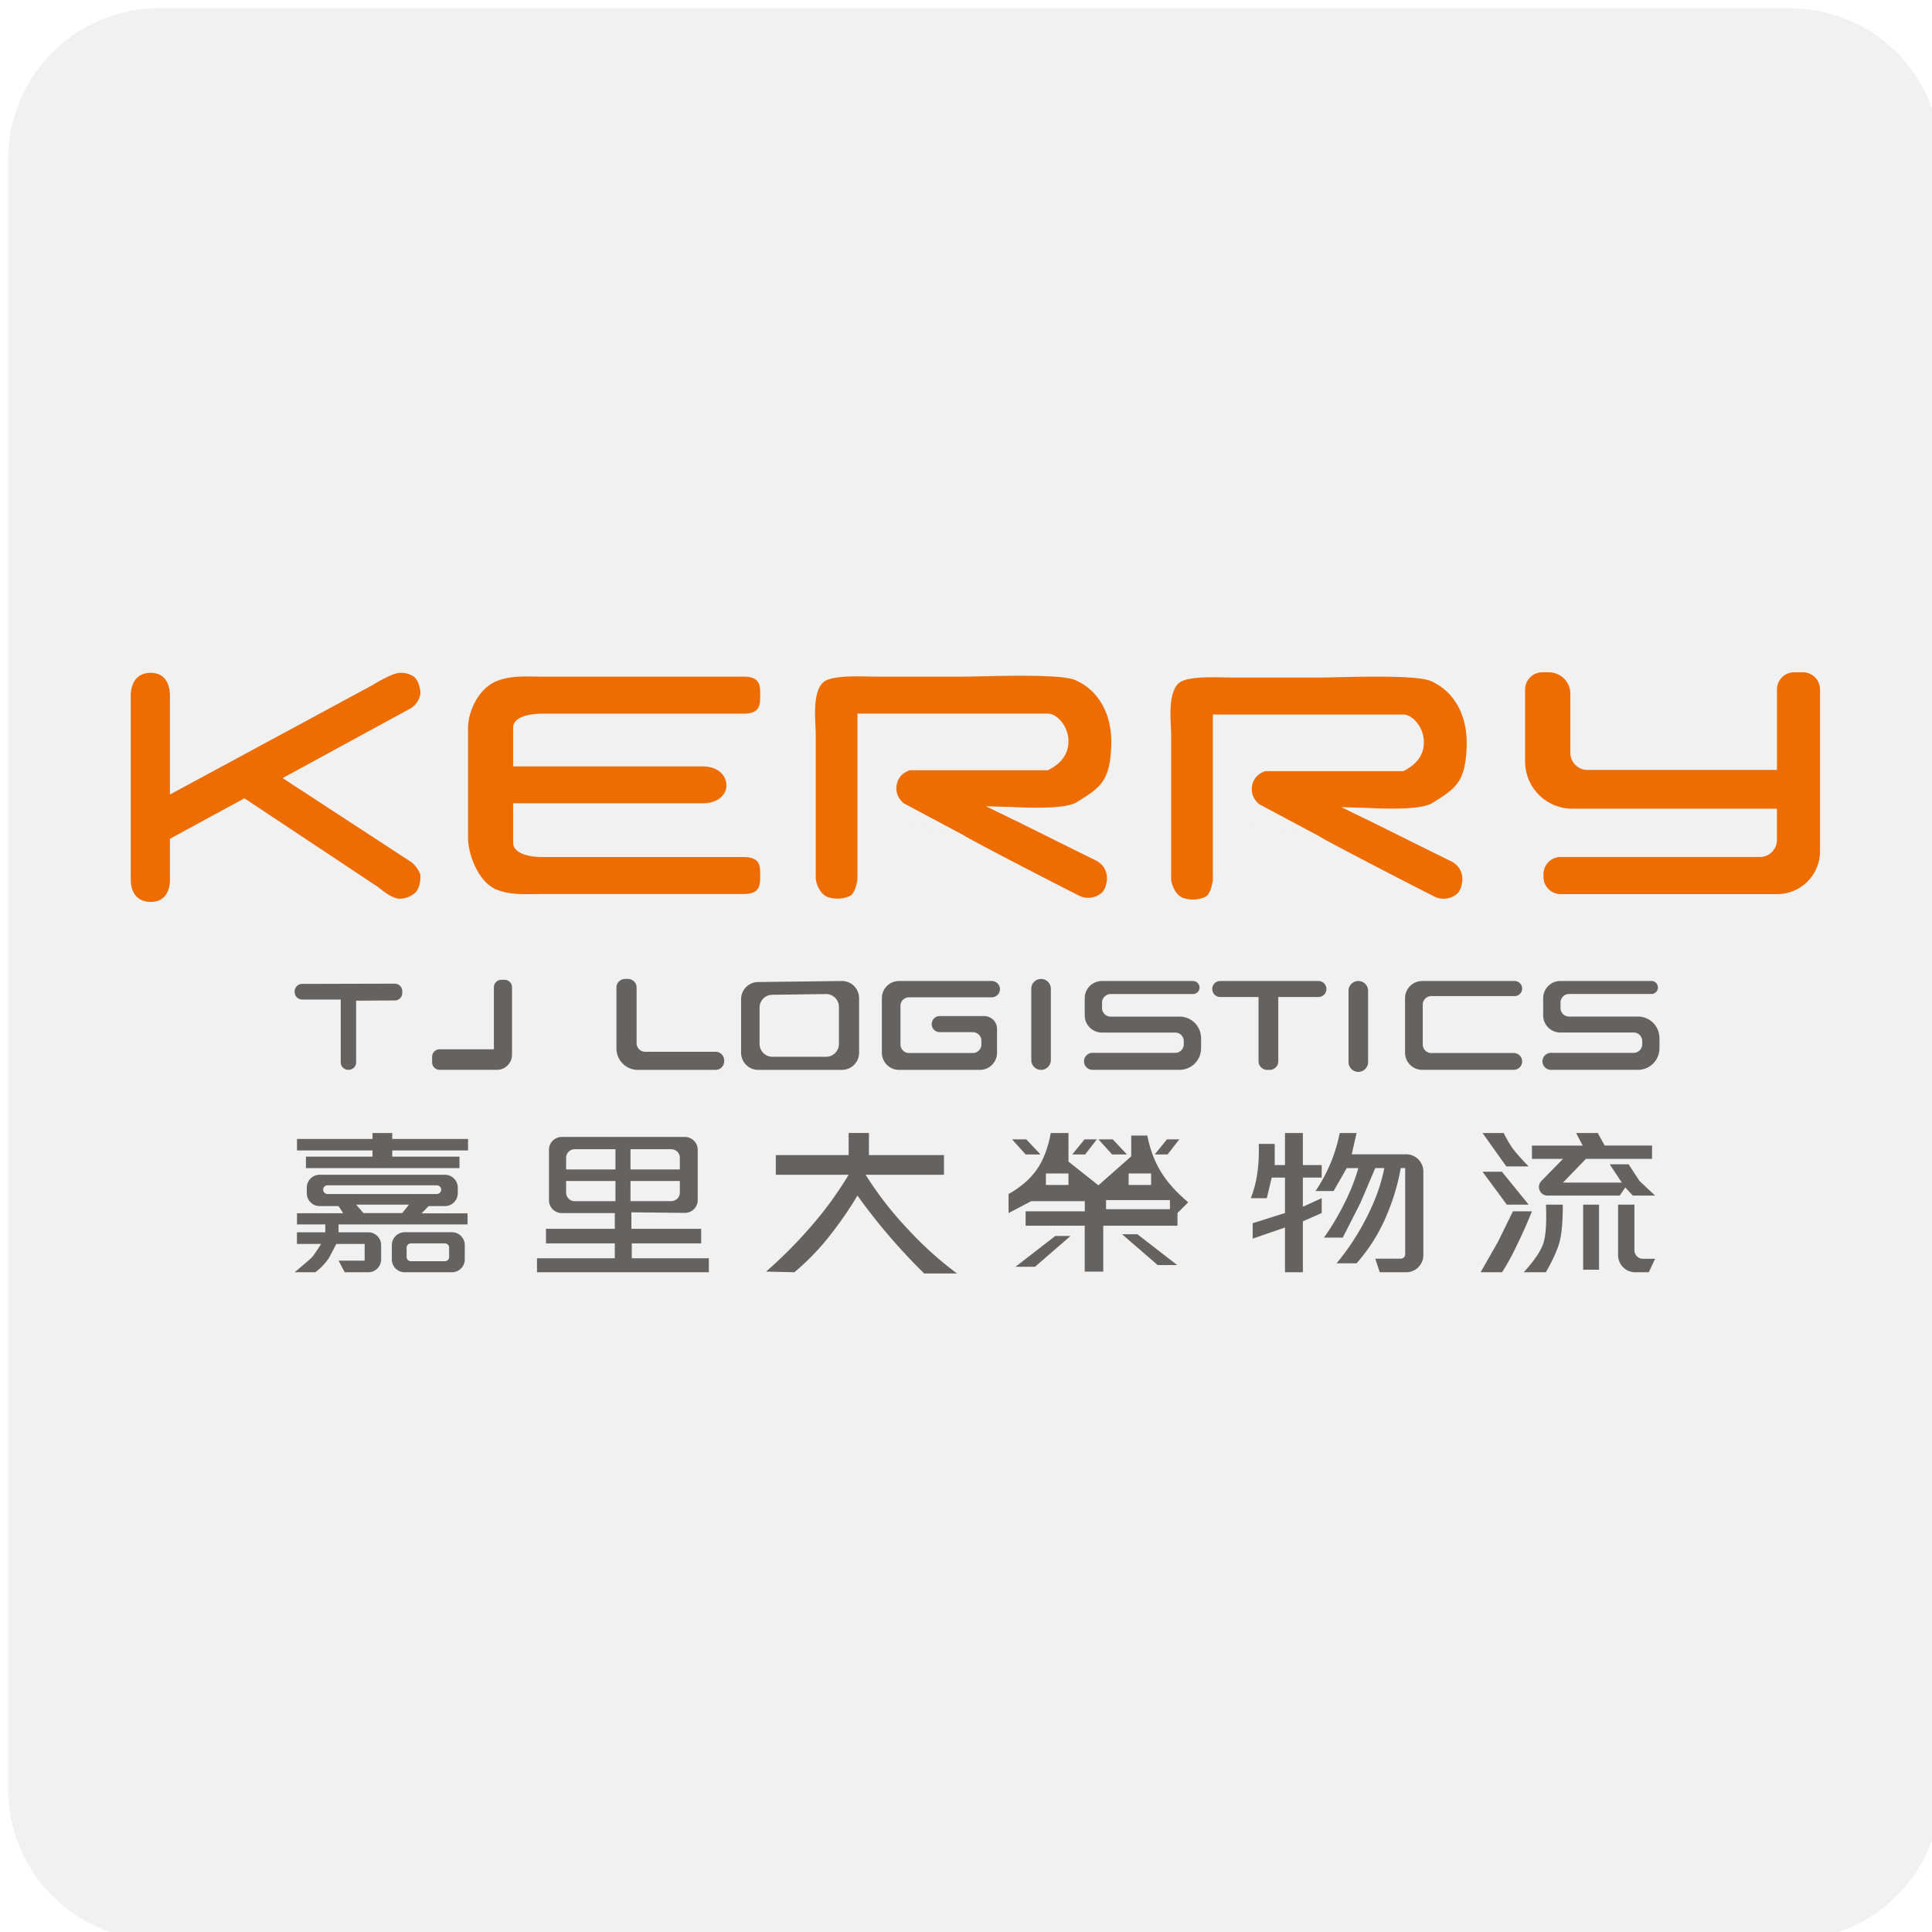
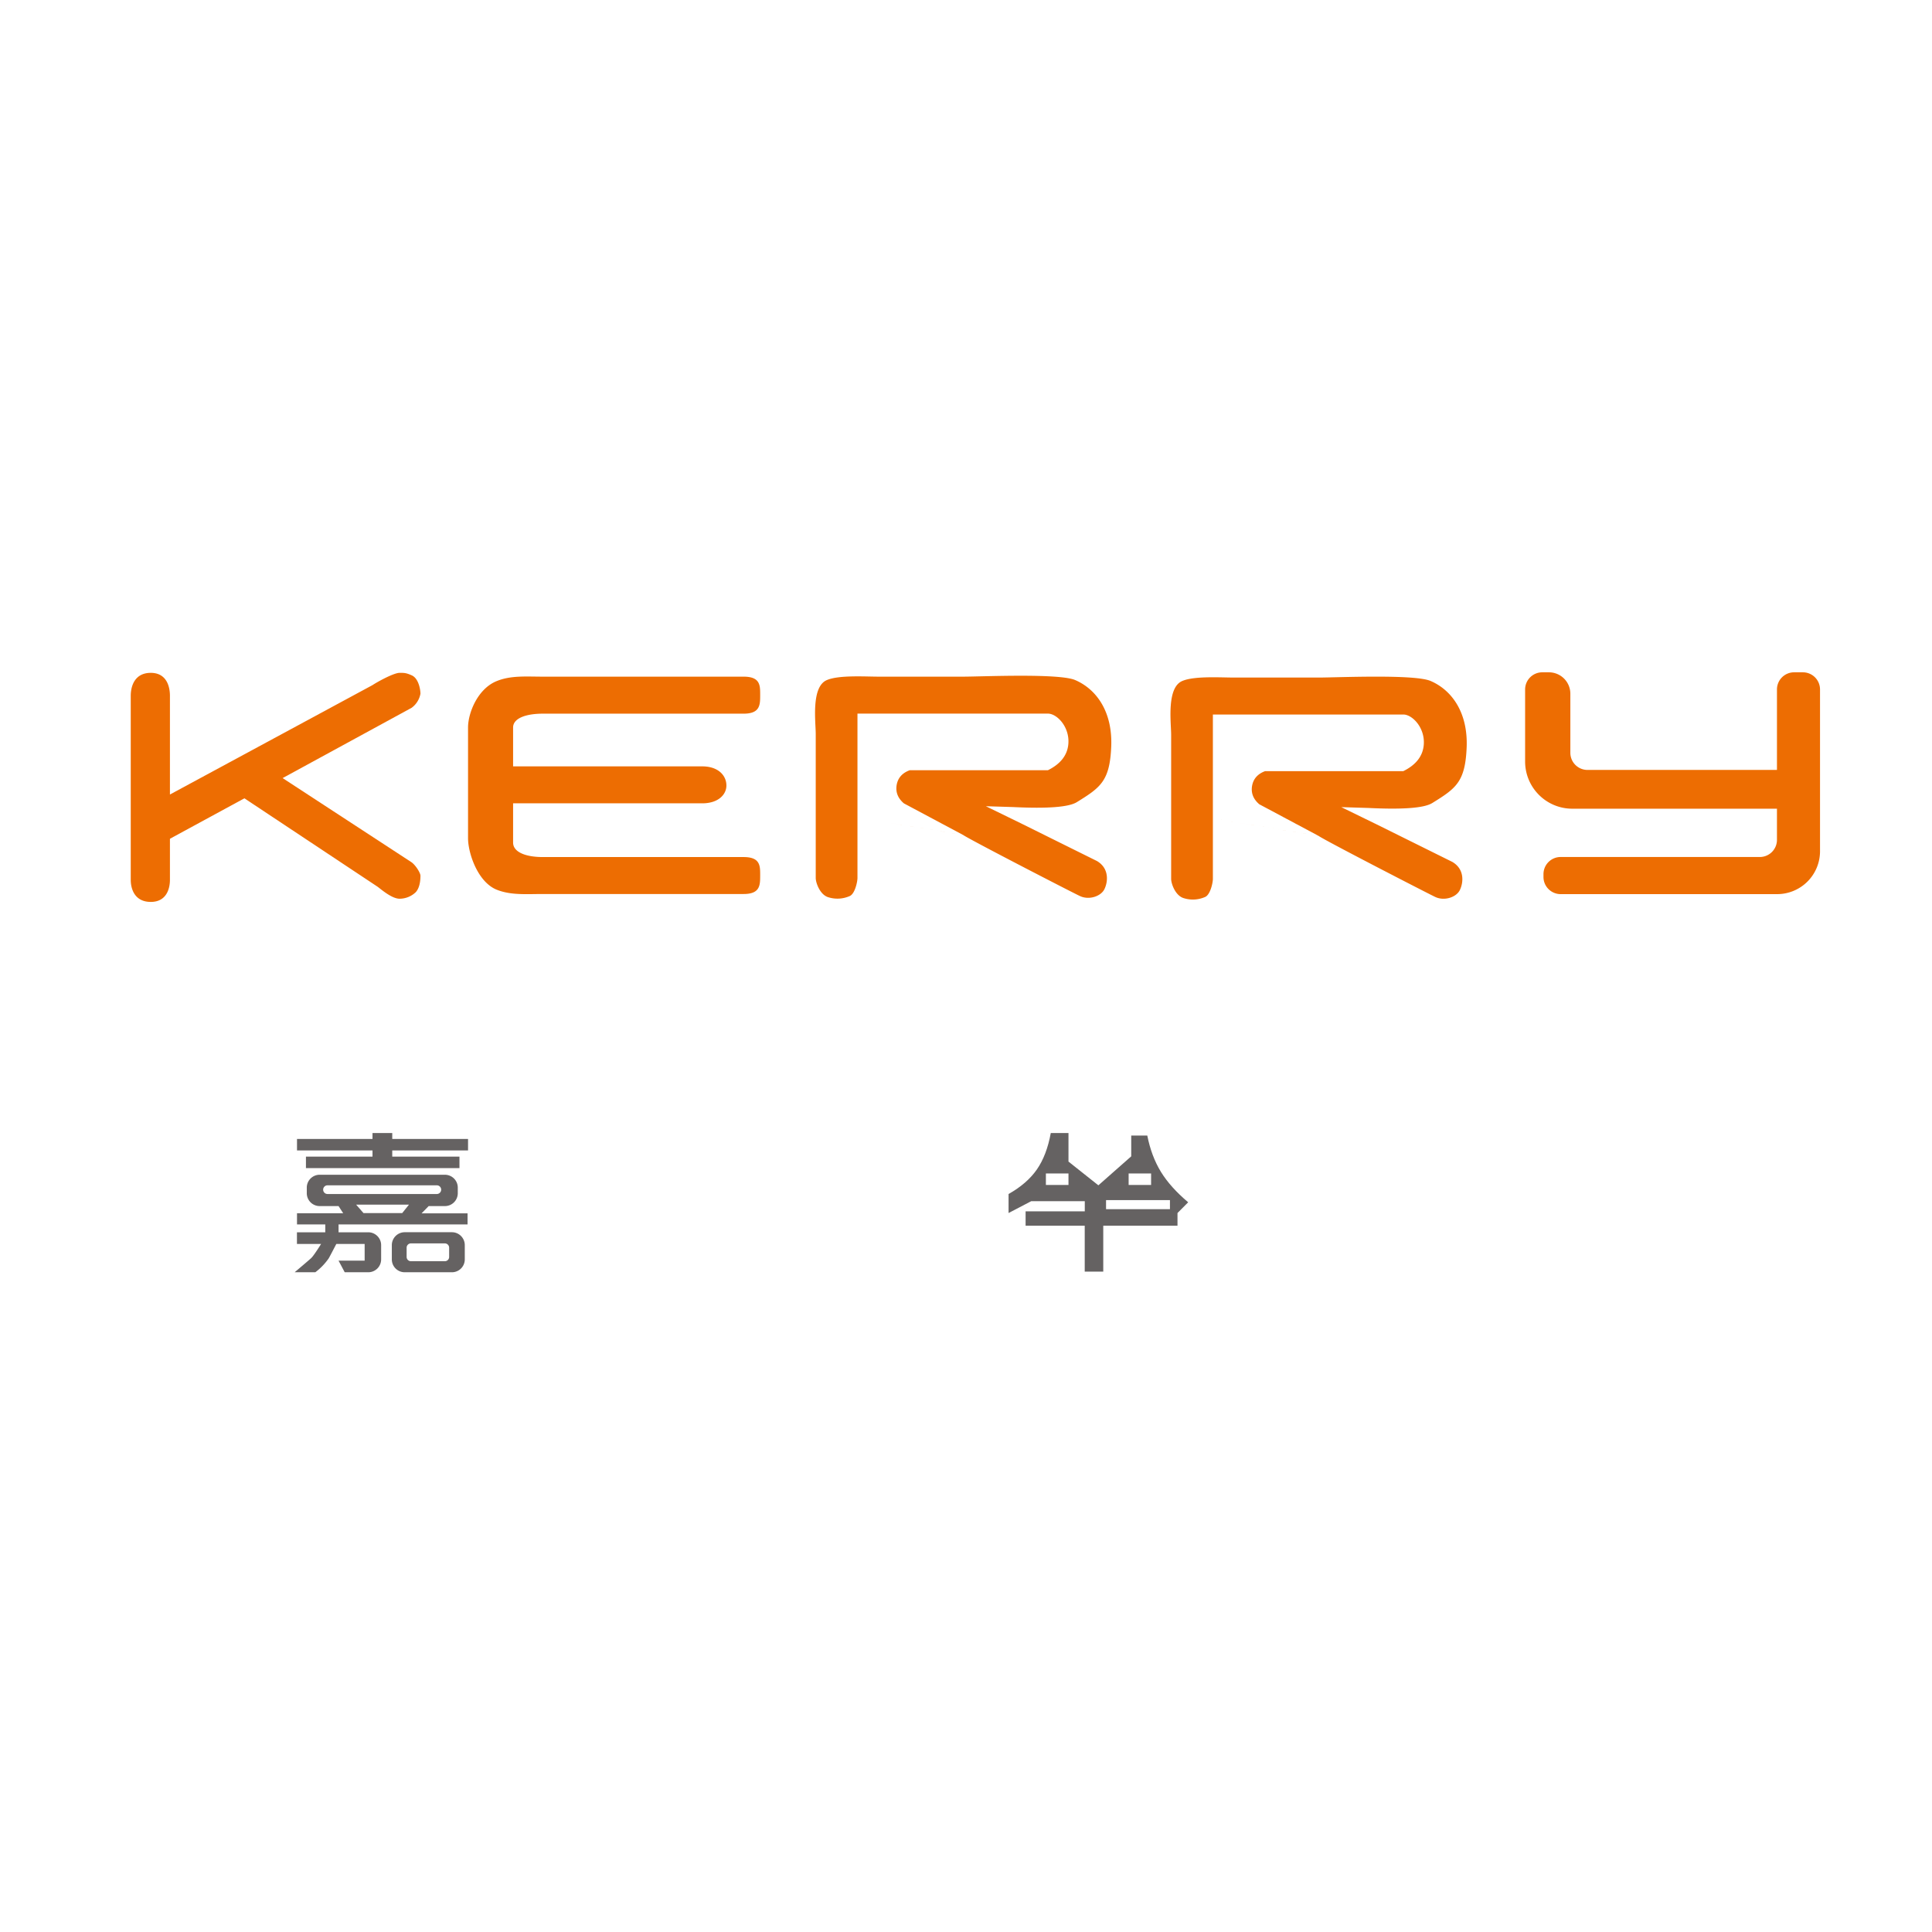
<svg xmlns="http://www.w3.org/2000/svg" xmlns:ns1="http://sodipodi.sourceforge.net/DTD/sodipodi-0.dtd" xmlns:ns2="http://www.inkscape.org/namespaces/inkscape" xmlns:xlink="http://www.w3.org/1999/xlink" width="512" height="512" viewBox="0 0 512 512" version="1.1" id="svg8" ns1:docname="kerrytj.svg" ns2:version="0.92.4 (5da689c313, 2019-01-14)">
  <defs id="defs12">
    <linearGradient gradientUnits="userSpaceOnUse" gradientTransform="scale(1.346,0.743)" x1="10.083" y1="0.79" x2="10.404" y2="20.807" id="a">
      <stop stop-color="#254873" offset="0%" id="stop4" />
      <stop stop-color="#345789" offset="29.242%" id="stop6" />
      <stop stop-color="#406AA6" offset="47.096%" id="stop8" />
      <stop stop-color="#1B3251" offset="70.335%" id="stop10" />
      <stop stop-color="#223B60" offset="81.888%" id="stop12" />
      <stop stop-color="#113C7D" offset="91.777%" id="stop14" />
      <stop stop-color="#29436B" offset="100%" id="stop16" />
    </linearGradient>
    <linearGradient gradientUnits="userSpaceOnUse" gradientTransform="scale(1.346,0.743)" x1="10.186" y1="-0.013" x2="10.401" y2="20.82" id="b">
      <stop stop-color="#4E6A98" offset="0%" id="stop19" />
      <stop stop-color="#395072" offset="7.792%" id="stop21" />
      <stop stop-color="#1D3A64" offset="19.763%" id="stop23" />
      <stop stop-color="#345789" offset="51.02%" id="stop25" />
      <stop stop-color="#B7D5FF" offset="56.455%" id="stop27" />
      <stop stop-color="#1B3251" offset="70.335%" id="stop29" />
      <stop stop-color="#223B60" offset="77.378%" id="stop31" />
      <stop stop-color="#819FCB" offset="88.055%" id="stop33" />
      <stop stop-color="#0E2342" offset="100%" id="stop35" />
    </linearGradient>
    <linearGradient gradientUnits="userSpaceOnUse" gradientTransform="scale(1.248,0.801)" x1="12.386" y1="0" x2="11.947" y2="17.341" id="c">
      <stop stop-color="#FB3242" offset="0%" id="stop38" />
      <stop stop-color="#FA3242" offset="49.468%" id="stop40" />
      <stop stop-color="#FF7F85" offset="59.989%" id="stop42" />
      <stop stop-color="#8E1F27" offset="71.487%" id="stop44" />
      <stop stop-color="#8E1F27" offset="100%" id="stop46" />
    </linearGradient>
    <linearGradient gradientUnits="userSpaceOnUse" gradientTransform="scale(1.257,0.795)" x1="11.832" y1="0.775" x2="11.832" y2="16.868" id="d">
      <stop stop-color="#FFF" offset="0%" id="stop49" />
      <stop stop-color="#FFF" offset="63.698%" id="stop51" />
      <stop stop-color="#D8D8D8" offset="69.442%" id="stop53" />
      <stop stop-color="#FFF" offset="100%" id="stop55" />
    </linearGradient>
    <linearGradient gradientUnits="userSpaceOnUse" gradientTransform="scale(1.009,0.991)" x1="12.679" y1="3.109" x2="12.679" y2="14.044" id="e">
      <stop stop-color="#FA3242" offset="0%" id="stop58" />
      <stop stop-color="#FB3242" offset="47.223%" id="stop60" />
      <stop stop-color="#F5ADB3" offset="54.757%" id="stop62" />
      <stop stop-color="#F44751" offset="61.325%" id="stop64" />
      <stop stop-color="#8E1F27" offset="100%" id="stop66" />
    </linearGradient>
    <linearGradient gradientUnits="userSpaceOnUse" gradientTransform="scale(0.988,1.012)" x1="12.98" y1="3.484" x2="12.98" y2="13.229" id="f">
      <stop stop-color="#FFF" offset="0%" id="stop69" />
      <stop stop-color="#FFF" offset="56.367%" id="stop71" />
      <stop stop-color="#C4C4C4" offset="64.31%" id="stop73" />
      <stop stop-color="#C6C6C7" offset="100%" id="stop75" />
    </linearGradient>
    <linearGradient gradientUnits="userSpaceOnUse" gradientTransform="scale(1.004,0.996)" x1="5.435" y1="3.091" x2="5.435" y2="13.961" id="g">
      <stop stop-color="#FA3242" offset="0%" id="stop78" />
      <stop stop-color="#FA3242" offset="43.035%" id="stop80" />
      <stop stop-color="#FF9499" offset="54.812%" id="stop82" />
      <stop stop-color="#FA3242" offset="66.248%" id="stop84" />
      <stop stop-color="#8E1F27" offset="100%" id="stop86" />
    </linearGradient>
    <linearGradient gradientUnits="userSpaceOnUse" gradientTransform="scale(0.989,1.012)" x1="5.509" y1="3.487" x2="5.509" y2="13.26" id="h">
      <stop stop-color="#FFF" offset="0%" id="stop89" />
      <stop stop-color="#EEE" offset="44.42%" id="stop91" />
      <stop stop-color="#FFF" offset="53.77%" id="stop93" />
      <stop stop-color="#D8D7D7" offset="62.353%" id="stop95" />
      <stop stop-color="#D8D8D8" offset="100%" id="stop97" />
    </linearGradient>
    <linearGradient gradientUnits="userSpaceOnUse" gradientTransform="scale(0.922,1.085)" x1="4.476" y1="-0.001" x2="4.476" y2="8.949" id="a-9">
      <stop stop-color="#27AAE1" offset="0%" id="stop4-9" />
      <stop stop-color="#24AAE1" offset="46.736%" id="stop6-9" />
      <stop stop-color="#70ACC4" offset="82.055%" id="stop8-0" />
      <stop stop-color="#F3B04D" offset="91.564%" id="stop10-9" />
      <stop stop-color="#FFAE07" offset="100%" id="stop12-8" />
    </linearGradient>
    <radialGradient gradientUnits="userSpaceOnUse" cx="6.999" cy="13.109" fx="6.999" fy="13.109" r="19.412" gradientTransform="scale(1.956,0.511)" id="a-96">
      <stop stop-color="#EFFAFF" offset="0%" id="stop4-1" />
      <stop stop-color="#00CEFA" offset="32.871%" id="stop6-7" />
      <stop stop-color="#66D8FB" offset="39.03%" id="stop8-4" />
      <stop stop-color="#BFECFD" offset="47.734%" id="stop10-1" />
      <stop stop-color="#FEFFFF" offset="53.581%" id="stop12-3" />
      <stop stop-color="#4BD4F9" offset="90.64%" id="stop14-8" />
      <stop stop-color="#00C7F8" offset="100%" id="stop16-6" />
    </radialGradient>
    <radialGradient gradientUnits="userSpaceOnUse" cy="6.323" cx="14.238" fx="14.238" fy="6.323" r="3.52" gradientTransform="scale(0.951,1.051)" id="b-9">
      <stop stop-color="#F4FBFD" offset="0%" id="stop19-0" />
      <stop stop-color="#00A4EB" offset="100%" id="stop21-8" />
    </radialGradient>
    <radialGradient gradientUnits="userSpaceOnUse" cx="20.775" cy="9.113" fx="20.775" fy="9.113" r="12.004" gradientTransform="scale(1.026,0.974)" id="a-94">
      <stop stop-color="#FFF" offset="0%" id="stop4-12" />
      <stop stop-color="#434345" offset="90.347%" id="stop6-4" />
      <stop stop-color="#343436" offset="100%" id="stop8-1" />
    </radialGradient>
    <filter x="-0.377" y="-0.349" width="1.751" height="1.693" filterUnits="objectBoundingBox" id="b-6">
      <feMorphology radius=".3" operator="dilate" in="SourceAlpha" result="shadowSpreadOuter1" id="feMorphology12" />
      <feOffset in="shadowSpreadOuter1" result="shadowOffsetOuter1" id="feOffset14" />
      <feGaussianBlur stdDeviation=".5" in="shadowOffsetOuter1" result="shadowBlurOuter1" id="feGaussianBlur16" />
      <feComposite in="shadowBlurOuter1" in2="SourceAlpha" operator="out" result="shadowBlurOuter1" id="feComposite18" />
      <feColorMatrix values="0 0 0 0 1 0 0 0 0 1 0 0 0 0 1 0 0 0 1 0" in="shadowBlurOuter1" result="shadowMatrixOuter1" id="feColorMatrix20" />
      <feMorphology radius=".3" operator="dilate" in="SourceAlpha" result="shadowSpreadOuter2" id="feMorphology22" />
      <feOffset in="shadowSpreadOuter2" result="shadowOffsetOuter2" id="feOffset24" />
      <feGaussianBlur stdDeviation=".5" in="shadowOffsetOuter2" result="shadowBlurOuter2" id="feGaussianBlur26" />
      <feComposite in="shadowBlurOuter2" in2="SourceAlpha" operator="out" result="shadowBlurOuter2" id="feComposite28" />
      <feColorMatrix values="0 0 0 0 1 0 0 0 0 1 0 0 0 0 1 0 0 0 1 0" in="shadowBlurOuter2" result="shadowMatrixOuter2" id="feColorMatrix30" />
      <feMerge id="feMerge36">
        <feMergeNode in="shadowMatrixOuter1" id="feMergeNode32" />
        <feMergeNode in="shadowMatrixOuter2" id="feMergeNode34" />
      </feMerge>
    </filter>
    <filter x="-0.454" y="-0.394" width="1.905" height="1.783" filterUnits="objectBoundingBox" id="d-5">
      <feMorphology radius=".3" operator="dilate" in="SourceAlpha" result="shadowSpreadOuter1" id="feMorphology40" />
      <feOffset in="shadowSpreadOuter1" result="shadowOffsetOuter1" id="feOffset42" />
      <feGaussianBlur stdDeviation=".5" in="shadowOffsetOuter1" result="shadowBlurOuter1" id="feGaussianBlur44" />
      <feComposite in="shadowBlurOuter1" in2="SourceAlpha" operator="out" result="shadowBlurOuter1" id="feComposite46" />
      <feColorMatrix values="0 0 0 0 1 0 0 0 0 1 0 0 0 0 1 0 0 0 1 0" in="shadowBlurOuter1" result="shadowMatrixOuter1" id="feColorMatrix48" />
      <feMorphology radius=".3" operator="dilate" in="SourceAlpha" result="shadowSpreadOuter2" id="feMorphology50" />
      <feOffset in="shadowSpreadOuter2" result="shadowOffsetOuter2" id="feOffset52" />
      <feGaussianBlur stdDeviation=".5" in="shadowOffsetOuter2" result="shadowBlurOuter2" id="feGaussianBlur54" />
      <feComposite in="shadowBlurOuter2" in2="SourceAlpha" operator="out" result="shadowBlurOuter2" id="feComposite56" />
      <feColorMatrix values="0 0 0 0 1 0 0 0 0 1 0 0 0 0 1 0 0 0 1 0" in="shadowBlurOuter2" result="shadowMatrixOuter2" id="feColorMatrix58" />
      <feMerge id="feMerge64">
        <feMergeNode in="shadowMatrixOuter1" id="feMergeNode60" />
        <feMergeNode in="shadowMatrixOuter2" id="feMergeNode62" />
      </feMerge>
    </filter>
    <filter x="-0.315" y="-0.365" width="1.68" height="1.751" filterUnits="objectBoundingBox" id="f-4">
      <feMorphology radius=".3" operator="dilate" in="SourceAlpha" result="shadowSpreadOuter1" id="feMorphology68" />
      <feOffset in="shadowSpreadOuter1" result="shadowOffsetOuter1" id="feOffset70" />
      <feGaussianBlur stdDeviation=".5" in="shadowOffsetOuter1" result="shadowBlurOuter1" id="feGaussianBlur72" />
      <feComposite in="shadowBlurOuter1" in2="SourceAlpha" operator="out" result="shadowBlurOuter1" id="feComposite74" />
      <feColorMatrix values="0 0 0 0 1 0 0 0 0 1 0 0 0 0 1 0 0 0 1 0" in="shadowBlurOuter1" result="shadowMatrixOuter1" id="feColorMatrix76" />
      <feMorphology radius=".3" operator="dilate" in="SourceAlpha" result="shadowSpreadOuter2" id="feMorphology78" />
      <feOffset in="shadowSpreadOuter2" result="shadowOffsetOuter2" id="feOffset80" />
      <feGaussianBlur stdDeviation=".5" in="shadowOffsetOuter2" result="shadowBlurOuter2" id="feGaussianBlur82" />
      <feComposite in="shadowBlurOuter2" in2="SourceAlpha" operator="out" result="shadowBlurOuter2" id="feComposite84" />
      <feColorMatrix values="0 0 0 0 1 0 0 0 0 1 0 0 0 0 1 0 0 0 1 0" in="shadowBlurOuter2" result="shadowMatrixOuter2" id="feColorMatrix86" />
      <feMerge id="feMerge92">
        <feMergeNode in="shadowMatrixOuter1" id="feMergeNode88" />
        <feMergeNode in="shadowMatrixOuter2" id="feMergeNode90" />
      </feMerge>
    </filter>
    <filter x="-0.35" y="-0.399" width="1.7" height="1.798" filterUnits="objectBoundingBox" id="h-0">
      <feMorphology radius=".3" operator="dilate" in="SourceAlpha" result="shadowSpreadOuter1" id="feMorphology96" />
      <feOffset in="shadowSpreadOuter1" result="shadowOffsetOuter1" id="feOffset98" />
      <feGaussianBlur stdDeviation=".5" in="shadowOffsetOuter1" result="shadowBlurOuter1" id="feGaussianBlur100" />
      <feComposite in="shadowBlurOuter1" in2="SourceAlpha" operator="out" result="shadowBlurOuter1" id="feComposite102" />
      <feColorMatrix values="0 0 0 0 1 0 0 0 0 1 0 0 0 0 1 0 0 0 1 0" in="shadowBlurOuter1" result="shadowMatrixOuter1" id="feColorMatrix104" />
      <feMorphology radius=".3" operator="dilate" in="SourceAlpha" result="shadowSpreadOuter2" id="feMorphology106" />
      <feOffset in="shadowSpreadOuter2" result="shadowOffsetOuter2" id="feOffset108" />
      <feGaussianBlur stdDeviation=".5" in="shadowOffsetOuter2" result="shadowBlurOuter2" id="feGaussianBlur110" />
      <feComposite in="shadowBlurOuter2" in2="SourceAlpha" operator="out" result="shadowBlurOuter2" id="feComposite112" />
      <feColorMatrix values="0 0 0 0 1 0 0 0 0 1 0 0 0 0 1 0 0 0 1 0" in="shadowBlurOuter2" result="shadowMatrixOuter2" id="feColorMatrix114" />
      <feMerge id="feMerge120">
        <feMergeNode in="shadowMatrixOuter1" id="feMergeNode116" />
        <feMergeNode in="shadowMatrixOuter2" id="feMergeNode118" />
      </feMerge>
    </filter>
    <linearGradient gradientUnits="userSpaceOnUse" gradientTransform="scale(2.516,0.397)" x1="7.03" y1="-2.842" x2="7.03" y2="11.756" id="a-5">
      <stop stop-color="#768B48" offset="0%" id="stop4-8" />
      <stop stop-color="#51602A" offset="66.947%" id="stop6-2" />
      <stop stop-color="#3A491E" offset="100%" id="stop8-5" />
    </linearGradient>
    <linearGradient gradientUnits="userSpaceOnUse" gradientTransform="scale(0.991,1.009)" x1="1.531" y1="1.319" x2="5.315" y2="4.797" id="b-2">
      <stop stop-color="#495826" offset="0%" id="stop11" />
      <stop stop-color="#606E37" offset="43.016%" id="stop13" />
      <stop stop-color="#74804F" offset="50.158%" id="stop15" />
      <stop stop-color="#FFF" offset="100%" id="stop17" />
    </linearGradient>
    <linearGradient gradientUnits="userSpaceOnUse" gradientTransform="scale(0.889,1.125)" x1="4.279" y1="0.016" x2="4.279" y2="8.516" id="a-7">
      <stop stop-color="#F7941D" offset="0%" id="stop4-2" />
      <stop stop-color="#ED1C24" offset="33%" id="stop6-3" />
      <stop stop-color="#ED1C24" offset="42%" id="stop8-9" />
      <stop stop-color="#410156" offset="100%" id="stop10-5" />
    </linearGradient>
    <filter x="-0.054" y="-0.482" width="1.107" height="1.964" filterUnits="objectBoundingBox" id="a-6">
      <feOffset in="SourceAlpha" result="shadowOffsetOuter1" id="feOffset18" />
      <feGaussianBlur stdDeviation=".5" in="shadowOffsetOuter1" result="shadowBlurOuter1" id="feGaussianBlur20" />
      <feColorMatrix values="0 0 0 0 0 0 0 0 0 0 0 0 0 0 0 0 0 0 0.5 0" in="shadowBlurOuter1" id="feColorMatrix22" />
    </filter>
    <linearGradient gradientUnits="userSpaceOnUse" x1="1" y1="0.5" x2="0" y2="0.5" id="c-4">
      <stop stop-color="#180000" offset="0%" id="stop4-7" />
      <stop stop-color="#7E0002" offset="13.942%" id="stop6-5" />
      <stop stop-color="#BD131B" offset="33.229%" id="stop8-2" />
      <stop stop-color="#EA1B24" offset="47.814%" id="stop10-8" />
      <stop stop-color="#ED3F46" offset="79.847%" id="stop12-5" />
      <stop stop-color="#F33038" offset="100%" id="stop14-0" />
    </linearGradient>
    <filter x="-0.054" y="-0.482" width="1.107" height="1.964" filterUnits="objectBoundingBox" id="a-3">
      <feOffset in="SourceAlpha" result="shadowOffsetOuter1" id="feOffset18-1" />
      <feGaussianBlur stdDeviation=".5" in="shadowOffsetOuter1" result="shadowBlurOuter1" id="feGaussianBlur20-0" />
      <feColorMatrix values="0 0 0 0 0 0 0 0 0 0 0 0 0 0 0 0 0 0 0.5 0" in="shadowBlurOuter1" id="feColorMatrix22-6" />
    </filter>
    <linearGradient gradientUnits="userSpaceOnUse" x1="1" y1="0.5" x2="0" y2="0.5" id="c-6">
      <stop stop-color="#180000" offset="0%" id="stop4-6" />
      <stop stop-color="#7E0002" offset="13.942%" id="stop6-93" />
      <stop stop-color="#BD131B" offset="33.229%" id="stop8-11" />
      <stop stop-color="#EA1B24" offset="47.814%" id="stop10-55" />
      <stop stop-color="#ED3F46" offset="79.847%" id="stop12-7" />
      <stop stop-color="#F33038" offset="100%" id="stop14-3" />
    </linearGradient>
  </defs>
  <ns1:namedview pagecolor="#ffffff" bordercolor="#666666" borderopacity="1" objecttolerance="10" gridtolerance="10" guidetolerance="10" ns2:pageopacity="0" ns2:pageshadow="2" ns2:window-width="1366" ns2:window-height="713" id="namedview10" showgrid="false" ns2:zoom="0.4609375" ns2:cx="256" ns2:cy="256" ns2:window-x="-8" ns2:window-y="-8" ns2:window-maximized="1" ns2:current-layer="g41" />
  <g style="fill:none;fill-rule:evenodd" id="g41" transform="matrix(15,0,0,16,20.339,2.169)">
    <g transform="translate(2,8)" id="g37">
      <use height="100%" width="100%" y="0" x="0" style="fill:#000000;filter:url(#a-6)" xlink:href="#b" id="use33" />
      <use height="100%" width="100%" y="0" x="0" style="fill:url(#c-4)" xlink:href="#b" id="use35" />
    </g>
    <g style="fill:none;fill-rule:evenodd" id="g20" transform="matrix(1.067,0,0,1,-1.211,6.2711865e-7)">
-       <path style="fill:#f1f1f2" ns2:connector-curvature="0" d="M 32,29.5 A 2.5,2.5 0 0 1 29.5,32 H 2.5 A 2.5,2.5 0 0 1 0,29.5 V 2.5 A 2.5,2.5 0 0 1 2.5,0 h 27 A 2.5,2.5 0 0 1 32,2.5 Z" id="path4" />
      <path style="fill:#ed6d02" ns2:connector-curvature="0" d="m 6.826,14.368 c 0,0.068 -0.008,0.197 -0.078,0.274 A 0.388,0.388 0 0 1 6.48,14.75 c -0.116,0 -0.27,-0.125 -0.36,-0.196 l -2.209,-1.467 -1.233,0.67 v 0.68 c 0,0.148 -0.058,0.366 -0.317,0.366 -0.269,0 -0.332,-0.218 -0.332,-0.365 V 11.39 c 0,-0.158 0.063,-0.381 0.332,-0.381 0.259,0 0.317,0.223 0.317,0.38 v 1.635 l 3.354,-1.812 c 0.096,-0.063 0.355,-0.203 0.448,-0.203 0.073,0 0.105,-0.002 0.201,0.041 0.116,0.05 0.145,0.24 0.145,0.304 a 0.371,0.371 0 0 1 -0.145,0.233 l -2.137,1.165 2.137,1.396 c 0.07,0.053 0.145,0.176 0.145,0.22 z" id="path6" />
-       <path style="fill:#656262" ns2:connector-curvature="0" d="m 6.36,18.729 h 1.254 v 0.19 H 6.359 v 0.103 h 1.113 v 0.19 H 4.93 v -0.19 h 1.102 v -0.103 h -1.25 v -0.19 h 1.25 v -0.098 h 0.327 v 0.098 z m 0.87,0.593 c 0.118,0 0.214,0.095 0.214,0.213 v 0.093 A 0.213,0.213 0 0 1 7.23,19.841 H 6.962 l -0.117,0.12 h 0.761 v 0.184 H 5.47 v 0.13 h 0.492 c 0.117,0 0.213,0.095 0.213,0.213 v 0.236 A 0.213,0.213 0 0 1 5.962,20.937 H 5.572 L 5.47,20.745 H 5.902 V 20.468 H 5.433 C 5.38,20.57 5.339,20.649 5.308,20.705 A 0.995,0.995 0 0 1 5.085,20.937 H 4.743 c 0.154,-0.13 0.245,-0.208 0.271,-0.232 0.027,-0.024 0.083,-0.103 0.167,-0.237 h -0.4 V 20.275 H 5.25 v -0.13 H 4.782 V 19.96 H 5.547 L 5.47,19.841 H 5.157 A 0.213,0.213 0 0 1 4.944,19.628 v -0.093 c 0,-0.118 0.096,-0.213 0.213,-0.213 z m -1.943,0.175 a 0.072,0.072 0 1 0 0,0.144 h 1.81 a 0.072,0.072 0 0 0 0,-0.144 z m 0.474,0.32 0.122,0.14 h 0.641 l 0.112,-0.14 z m 0.804,0.457 h 0.782 c 0.118,0 0.213,0.096 0.213,0.214 v 0.236 A 0.213,0.213 0 0 1 7.347,20.937 H 6.565 A 0.213,0.213 0 0 1 6.352,20.724 v -0.236 c 0,-0.118 0.096,-0.214 0.213,-0.214 z m 0.103,0.185 A 0.071,0.071 0 0 0 6.597,20.53 v 0.153 c 0,0.04 0.032,0.071 0.071,0.071 H 7.23 c 0.04,0 0.071,-0.032 0.071,-0.07 V 20.53 a 0.071,0.071 0 0 0 -0.07,-0.071 z" id="path8" />
+       <path style="fill:#656262" ns2:connector-curvature="0" d="m 6.36,18.729 h 1.254 v 0.19 H 6.359 v 0.103 h 1.113 v 0.19 H 4.93 v -0.19 h 1.102 v -0.103 h -1.25 v -0.19 h 1.25 v -0.098 h 0.327 v 0.098 z m 0.87,0.593 c 0.118,0 0.214,0.095 0.214,0.213 v 0.093 A 0.213,0.213 0 0 1 7.23,19.841 H 6.962 l -0.117,0.12 h 0.761 v 0.184 H 5.47 v 0.13 h 0.492 c 0.117,0 0.213,0.095 0.213,0.213 v 0.236 A 0.213,0.213 0 0 1 5.962,20.937 H 5.572 L 5.47,20.745 H 5.902 V 20.468 H 5.433 C 5.38,20.57 5.339,20.649 5.308,20.705 A 0.995,0.995 0 0 1 5.085,20.937 H 4.743 c 0.154,-0.13 0.245,-0.208 0.271,-0.232 0.027,-0.024 0.083,-0.103 0.167,-0.237 h -0.4 V 20.275 H 5.25 v -0.13 H 4.782 V 19.96 H 5.547 L 5.47,19.841 H 5.157 A 0.213,0.213 0 0 1 4.944,19.628 v -0.093 c 0,-0.118 0.096,-0.213 0.213,-0.213 z m -1.943,0.175 a 0.072,0.072 0 1 0 0,0.144 h 1.81 a 0.072,0.072 0 0 0 0,-0.144 z m 0.474,0.32 0.122,0.14 h 0.641 l 0.112,-0.14 z m 0.804,0.457 h 0.782 c 0.118,0 0.213,0.096 0.213,0.214 v 0.236 A 0.213,0.213 0 0 1 7.347,20.937 H 6.565 A 0.213,0.213 0 0 1 6.352,20.724 v -0.236 c 0,-0.118 0.096,-0.214 0.213,-0.214 m 0.103,0.185 A 0.071,0.071 0 0 0 6.597,20.53 v 0.153 c 0,0.04 0.032,0.071 0.071,0.071 H 7.23 c 0.04,0 0.071,-0.032 0.071,-0.07 V 20.53 a 0.071,0.071 0 0 0 -0.07,-0.071 z" id="path8" />
      <path style="fill:#ed6d02" ns2:connector-curvature="0" d="m 14.062,13.406 v 1 c 0,0.065 -0.042,0.26 -0.126,0.299 a 0.502,0.502 0 0 1 -0.352,0.022 c -0.142,-0.038 -0.213,-0.241 -0.213,-0.32 v -2.384 c 0,-0.2 -0.08,-0.786 0.186,-0.895 0.2,-0.085 0.63,-0.056 0.862,-0.056 h 1.391 c 0.305,0 1.586,-0.059 1.856,0.056 0.35,0.15 0.62,0.52 0.598,1.097 -0.023,0.577 -0.177,0.682 -0.569,0.925 -0.133,0.083 -0.483,0.11 -1.053,0.082 l -0.454,-0.014 0.588,0.287 1.252,0.621 c 0.21,0.125 0.18,0.352 0.122,0.468 -0.057,0.115 -0.254,0.185 -0.408,0.11 -0.154,-0.073 -1.853,-0.95 -1.932,-1.011 m 1.405,-1.071 c 0.211,-0.105 0.324,-0.25 0.339,-0.438 0.022,-0.28 -0.188,-0.5 -0.339,-0.5 h -3.153 v 1.722 l 1.747,0.287 -0.978,-0.522 c -0.1,-0.085 -0.14,-0.187 -0.12,-0.305 0.021,-0.118 0.093,-0.199 0.216,-0.244 z m 2.732,0.799 v 1 c 0,0.065 -0.042,0.26 -0.126,0.299 a 0.502,0.502 0 0 1 -0.352,0.022 c -0.142,-0.038 -0.213,-0.24 -0.213,-0.32 v -2.384 c 0,-0.2 -0.08,-0.786 0.186,-0.895 0.2,-0.085 0.63,-0.056 0.862,-0.056 h 1.391 c 0.305,0 1.586,-0.059 1.856,0.056 0.35,0.15 0.62,0.52 0.598,1.097 -0.023,0.577 -0.177,0.682 -0.569,0.925 -0.133,0.083 -0.483,0.11 -1.053,0.082 l -0.454,-0.014 0.588,0.287 1.252,0.621 c 0.21,0.125 0.18,0.352 0.122,0.468 -0.057,0.115 -0.254,0.185 -0.408,0.111 -0.154,-0.074 -1.853,-0.95 -1.932,-1.012 M 23.1,12.637 c 0.211,-0.104 0.324,-0.25 0.339,-0.438 0.022,-0.28 -0.188,-0.5 -0.339,-0.5 h -3.153 v 1.722 l 1.747,0.287 -0.978,-0.522 c -0.1,-0.085 -0.14,-0.187 -0.12,-0.305 0.021,-0.117 0.093,-0.199 0.216,-0.244 z M 12.451,14.36 c 0,0.16 0.004,0.312 -0.274,0.312 H 8.853 c -0.278,0 -0.535,0.023 -0.771,-0.074 C 7.77,14.466 7.614,13.991 7.614,13.748 v -1.834 c 0,-0.24 0.158,-0.64 0.473,-0.768 0.236,-0.097 0.492,-0.074 0.766,-0.074 h 3.324 c 0.278,0 0.274,0.148 0.274,0.301 0,0.16 0.004,0.312 -0.274,0.312 H 8.853 c -0.281,0 -0.493,0.076 -0.493,0.229 v 0.644 h 3.132 c 0.267,0 0.4,0.153 0.4,0.317 0,0.149 -0.133,0.295 -0.4,0.295 H 8.36 v 0.65 c 0,0.16 0.212,0.24 0.493,0.24 h 3.324 c 0.278,0 0.274,0.148 0.274,0.3 z m 12.666,-3.076 v 1.193 c 0,0.432 0.35,0.782 0.781,0.782 h 3.389 v 0.515 a 0.284,0.284 0 0 1 -0.285,0.285 h -3.296 a 0.284,0.284 0 0 0 -0.285,0.284 v 0.047 c 0,0.157 0.128,0.284 0.285,0.284 h 3.583 A 0.71,0.71 0 0 0 30,13.964 v -2.68 A 0.284,0.284 0 0 0 29.716,11 h -0.145 a 0.284,0.284 0 0 0 -0.284,0.284 v 1.333 H 26.15 A 0.284,0.284 0 0 1 25.866,12.332 V 11.355 A 0.355,0.355 0 0 0 25.511,11 h -0.11 a 0.284,0.284 0 0 0 -0.284,0.284 z" id="path10" />
-       <path style="fill:#656262" ns2:connector-curvature="0" d="m 10.263,16.079 h -0.05 a 0.142,0.142 0 0 0 -0.142,0.142 v 1.008 c 0,0.197 0.159,0.356 0.355,0.356 h 1.287 a 0.142,0.142 0 0 0 0.142,-0.143 v -0.015 a 0.142,0.142 0 0 0 -0.142,-0.142 h -1.165 a 0.142,0.142 0 0 1 -0.143,-0.143 v -0.921 a 0.142,0.142 0 0 0 -0.142,-0.142 z m 2.157,1.506 A 0.284,0.284 0 0 1 12.135,17.3 v -0.885 c 0,-0.156 0.125,-0.283 0.28,-0.285 l 1.386,-0.017 a 0.284,0.284 0 0 1 0.288,0.284 V 17.3 a 0.284,0.284 0 0 1 -0.284,0.285 h -1.386 z m 0.233,-0.217 h 0.888 a 0.213,0.213 0 0 0 0.214,-0.213 v -0.613 a 0.213,0.213 0 0 0 -0.216,-0.213 l -0.888,0.012 a 0.213,0.213 0 0 0 -0.21,0.213 v 0.6 c 0,0.119 0.095,0.214 0.212,0.214 z m 3.634,-1.255 H 14.75 a 0.284,0.284 0 0 0 -0.284,0.284 V 17.3 c 0,0.157 0.127,0.285 0.284,0.285 h 1.339 A 0.284,0.284 0 0 0 16.373,17.3 V 16.907 A 0.213,0.213 0 0 0 16.16,16.694 h -0.736 a 0.133,0.133 0 1 0 0,0.266 h 0.548 c 0.078,0 0.142,0.064 0.142,0.142 v 0.062 a 0.142,0.142 0 0 1 -0.142,0.142 h -1.056 a 0.142,0.142 0 0 1 -0.142,-0.142 v -0.639 c 0,-0.078 0.063,-0.142 0.142,-0.142 h 1.37 a 0.135,0.135 0 0 0 0,-0.27 z m 0.653,0.128 v 1.181 c 0,0.09 0.072,0.163 0.161,0.163 0.09,0 0.163,-0.073 0.163,-0.163 v -1.181 a 0.162,0.162 0 0 0 -0.324,0 z m 5.253,0.034 v 1.181 a 0.162,0.162 0 0 0 0.324,0 v -1.181 a 0.162,0.162 0 1 0 -0.324,0 z M 19.618,16.113 H 18.11 a 0.284,0.284 0 0 0 -0.285,0.284 v 0.286 c 0,0.157 0.128,0.284 0.285,0.284 h 1.213 c 0.079,0 0.142,0.064 0.142,0.142 v 0.052 a 0.142,0.142 0 0 1 -0.142,0.142 h -1.357 a 0.141,0.141 0 1 0 0,0.281 h 1.43 a 0.355,0.355 0 0 0 0.355,-0.347 3.815,3.815 0 0 0 0,-0.189 0.355,0.355 0 0 0 -0.356,-0.345 H 18.254 A 0.142,0.142 0 0 1 18.112,16.56 v -0.089 c 0,-0.078 0.064,-0.142 0.142,-0.142 h 1.364 a 0.108,0.108 0 1 0 0,-0.216 z m 7.592,0 H 25.7 a 0.284,0.284 0 0 0 -0.284,0.284 v 0.285 c 0,0.157 0.127,0.284 0.284,0.284 h 1.214 c 0.078,0 0.142,0.064 0.142,0.143 v 0.052 a 0.142,0.142 0 0 1 -0.142,0.142 h -1.357 a 0.141,0.141 0 1 0 0,0.281 h 1.43 a 0.355,0.355 0 0 0 0.354,-0.348 3.815,3.815 0 0 0 0,-0.188 0.355,0.355 0 0 0 -0.355,-0.346 H 25.845 A 0.142,0.142 0 0 1 25.703,16.56 v -0.09 c 0,-0.078 0.063,-0.142 0.142,-0.142 h 1.363 a 0.108,0.108 0 1 0 0,-0.216 z m -5.383,0.132 a 0.132,0.132 0 0 0 -0.132,-0.132 h -1.637 a 0.133,0.133 0 0 0 0,0.265 h 0.645 v 1.064 c 0,0.079 0.064,0.143 0.142,0.143 h 0.043 a 0.142,0.142 0 0 0 0.142,-0.143 v -1.064 h 0.665 c 0.073,0 0.132,-0.06 0.132,-0.133 z m 3.241,-0.007 a 0.125,0.125 0 0 0 -0.125,-0.125 h -1.53 a 0.284,0.284 0 0 0 -0.284,0.284 V 17.3 c 0,0.157 0.127,0.284 0.284,0.284 h 1.516 a 0.139,0.139 0 0 0 0,-0.278 h -1.365 a 0.142,0.142 0 0 1 -0.142,-0.142 v -0.66 c 0,-0.078 0.064,-0.141 0.142,-0.141 h 1.379 a 0.125,0.125 0 0 0 0.125,-0.125 z m -13.864,2.458 c 0.118,0 0.213,0.095 0.213,0.213 v 0.832 a 0.213,0.213 0 0 1 -0.216,0.213 l -0.882,-0.01 v 0.273 h 1.155 v 0.242 h -1.149 v 0.246 h 1.276 v 0.232 H 8.756 v -0.232 h 1.288 v -0.246 h -1.14 v -0.242 h 1.14 v -0.26 H 9.167 A 0.213,0.213 0 0 1 8.954,19.743 v -0.834 c 0,-0.118 0.095,-0.213 0.213,-0.213 z m -1.149,0.203 H 9.38 a 0.142,0.142 0 0 0 -0.142,0.142 v 0.193 h 0.817 V 18.9 Z m 0.249,0 v 0.335 h 0.817 v -0.193 a 0.142,0.142 0 0 0 -0.142,-0.142 z m -0.249,0.86 V 19.425 H 9.238 v 0.193 c 0,0.078 0.064,0.142 0.142,0.142 h 0.675 z m 0.249,0 h 0.675 a 0.142,0.142 0 0 0 0.142,-0.141 V 19.425 H 10.304 V 19.76 Z M 21.437,18.63 v 0.532 h 0.312 v 0.207 h -0.312 v 0.483 l 0.312,-0.142 v 0.246 l -0.312,0.138 v 0.843 h -0.296 v -0.741 l -0.535,0.184 v -0.255 l 0.535,-0.169 v -0.587 h -0.22 L 20.84,19.71 h -0.265 c 0.05,-0.127 0.086,-0.264 0.107,-0.409 0.022,-0.144 0.03,-0.308 0.025,-0.49 h 0.264 v 0.351 h 0.17 v -0.531 h 0.296 z m 0.89,0 -0.081,0.353 h 0.901 c 0.157,0 0.285,0.128 0.285,0.285 v 1.385 a 0.284,0.284 0 0 1 -0.285,0.284 H 22.71 l -0.074,-0.225 h 0.424 c 0.04,0 0.071,-0.032 0.071,-0.071 v -1.43 h -0.073 a 3.63,3.63 0 0 1 -0.273,0.872 2.858,2.858 0 0 1 -0.459,0.706 h -0.331 a 4.05,4.05 0 0 0 0.507,-0.778 c 0.142,-0.282 0.236,-0.549 0.283,-0.8 h -0.149 l -0.244,0.573 -0.294,0.579 h -0.311 c 0.128,-0.182 0.243,-0.375 0.344,-0.58 0.101,-0.203 0.176,-0.394 0.224,-0.571 h -0.192 l -0.217,0.38 h -0.3 a 2.6,2.6 0 0 0 0.401,-0.961 h 0.28 z m 2.435,0 c 0.053,0.108 0.106,0.198 0.16,0.27 0.054,0.07 0.138,0.166 0.254,0.284 h -0.37 l -0.394,-0.553 h 0.35 z m -0.029,0.642 0.443,0.545 h -0.362 l -0.402,-0.545 z m 0.497,0.656 a 8.577,8.577 0 0 1 -0.26,0.583 3.672,3.672 0 0 1 -0.235,0.426 H 24.38 l 0.288,-0.505 0.247,-0.504 z m 1.204,-1.09 h 0.785 v 0.221 h -1.095 l -0.38,0.393 h 0.974 l -0.2,-0.303 h 0.313 l 0.18,0.276 0.258,0.242 H 26.9 l -0.124,-0.134 -0.092,0.134 h -1.196 a 0.142,0.142 0 0 1 -0.102,-0.241 l 0.358,-0.367 H 25.23 v -0.22 h 0.84 l -0.108,-0.208 h 0.358 z m -0.972,0.979 h 0.279 c 0,0.27 -0.017,0.471 -0.05,0.603 -0.032,0.13 -0.109,0.303 -0.23,0.517 h -0.367 c 0.173,-0.19 0.281,-0.349 0.324,-0.478 0.042,-0.13 0.057,-0.343 0.044,-0.642 z m 0.879,0 v 1.078 h -0.263 v -1.078 z m 0.586,0 v 0.755 c 0,0.079 0.064,0.142 0.142,0.142 h 0.2 l -0.104,0.223 H 26.94 A 0.284,0.284 0 0 1 26.656,20.653 V 19.817 Z M 6.4,16.157 4.867,16.161 a 0.124,0.124 0 0 0 -0.124,0.124 v 0.01 c 0,0.069 0.056,0.125 0.125,0.125 h 0.638 v 1.04 c 0,0.068 0.055,0.124 0.124,0.124 H 5.636 A 0.124,0.124 0 0 0 5.761,17.46 v -1.021 l 0.64,-0.004 a 0.124,0.124 0 0 0 0.124,-0.124 v -0.03 A 0.124,0.124 0 0 0 6.4,16.157 Z m 1.817,-0.064 h -0.05 a 0.124,0.124 0 0 0 -0.125,0.124 v 1.027 H 7.144 a 0.124,0.124 0 0 0 -0.125,0.124 v 0.092 c 0,0.068 0.056,0.124 0.125,0.124 h 0.948 a 0.249,0.249 0 0 0 0.25,-0.249 V 16.217 A 0.124,0.124 0 0 0 8.217,16.093 Z m 6.035,2.537 h -0.336 v 0.366 H 12.71 v 0.326 h 1.206 a 5.988,5.988 0 0 1 -0.593,0.821 7.67,7.67 0 0 1 -0.774,0.783 l 0.469,0.011 c 0.216,-0.182 0.41,-0.383 0.582,-0.601 0.173,-0.22 0.327,-0.442 0.462,-0.669 a 9.783,9.783 0 0 0 1.105,1.29 h 0.543 a 5.805,5.805 0 0 1 -0.793,-0.712 5.805,5.805 0 0 1 -0.72,-0.923 h 1.298 v -0.326 h -1.243 v -0.365 z" id="path12" />
      <g style="fill:#656262" id="g18">
        <path ns2:connector-curvature="0" d="m 17.556,18.63 v 0.474 l 0.495,0.393 0.544,-0.48 v -0.344 h 0.266 c 0.045,0.228 0.12,0.428 0.225,0.6 0.105,0.171 0.256,0.34 0.452,0.505 l -0.177,0.178 v 0.21 h -1.229 v 0.76 h -0.307 v -0.76 h -0.979 v -0.238 h 0.98 V 19.76 h -0.887 l -0.375,0.196 v -0.315 c 0.204,-0.115 0.36,-0.25 0.469,-0.407 0.108,-0.156 0.185,-0.357 0.23,-0.603 h 0.293 z m -0.374,0.672 v 0.189 h 0.374 v -0.19 h -0.374 z m 1.37,0 v 0.189 h 0.372 v -0.19 h -0.373 z m -0.374,0.44 v 0.15 h 1.058 v -0.15 z" id="path14" />
-         <path ns2:connector-curvature="0" d="m 17.59,20.336 h -0.253 l -0.658,0.51 h 0.323 z m 0.854,-0.028 h 0.254 l 0.658,0.51 h -0.323 z m -0.622,-1.572 h 0.204 l -0.195,0.25 h -0.213 z m 0.467,0 h -0.236 l 0.225,0.25 h 0.246 z m -1.432,0 h -0.235 l 0.225,0.25 h 0.246 z m 2.33,0 h 0.204 l -0.195,0.25 h -0.213 z" id="path16" />
      </g>
    </g>
  </g>
</svg>